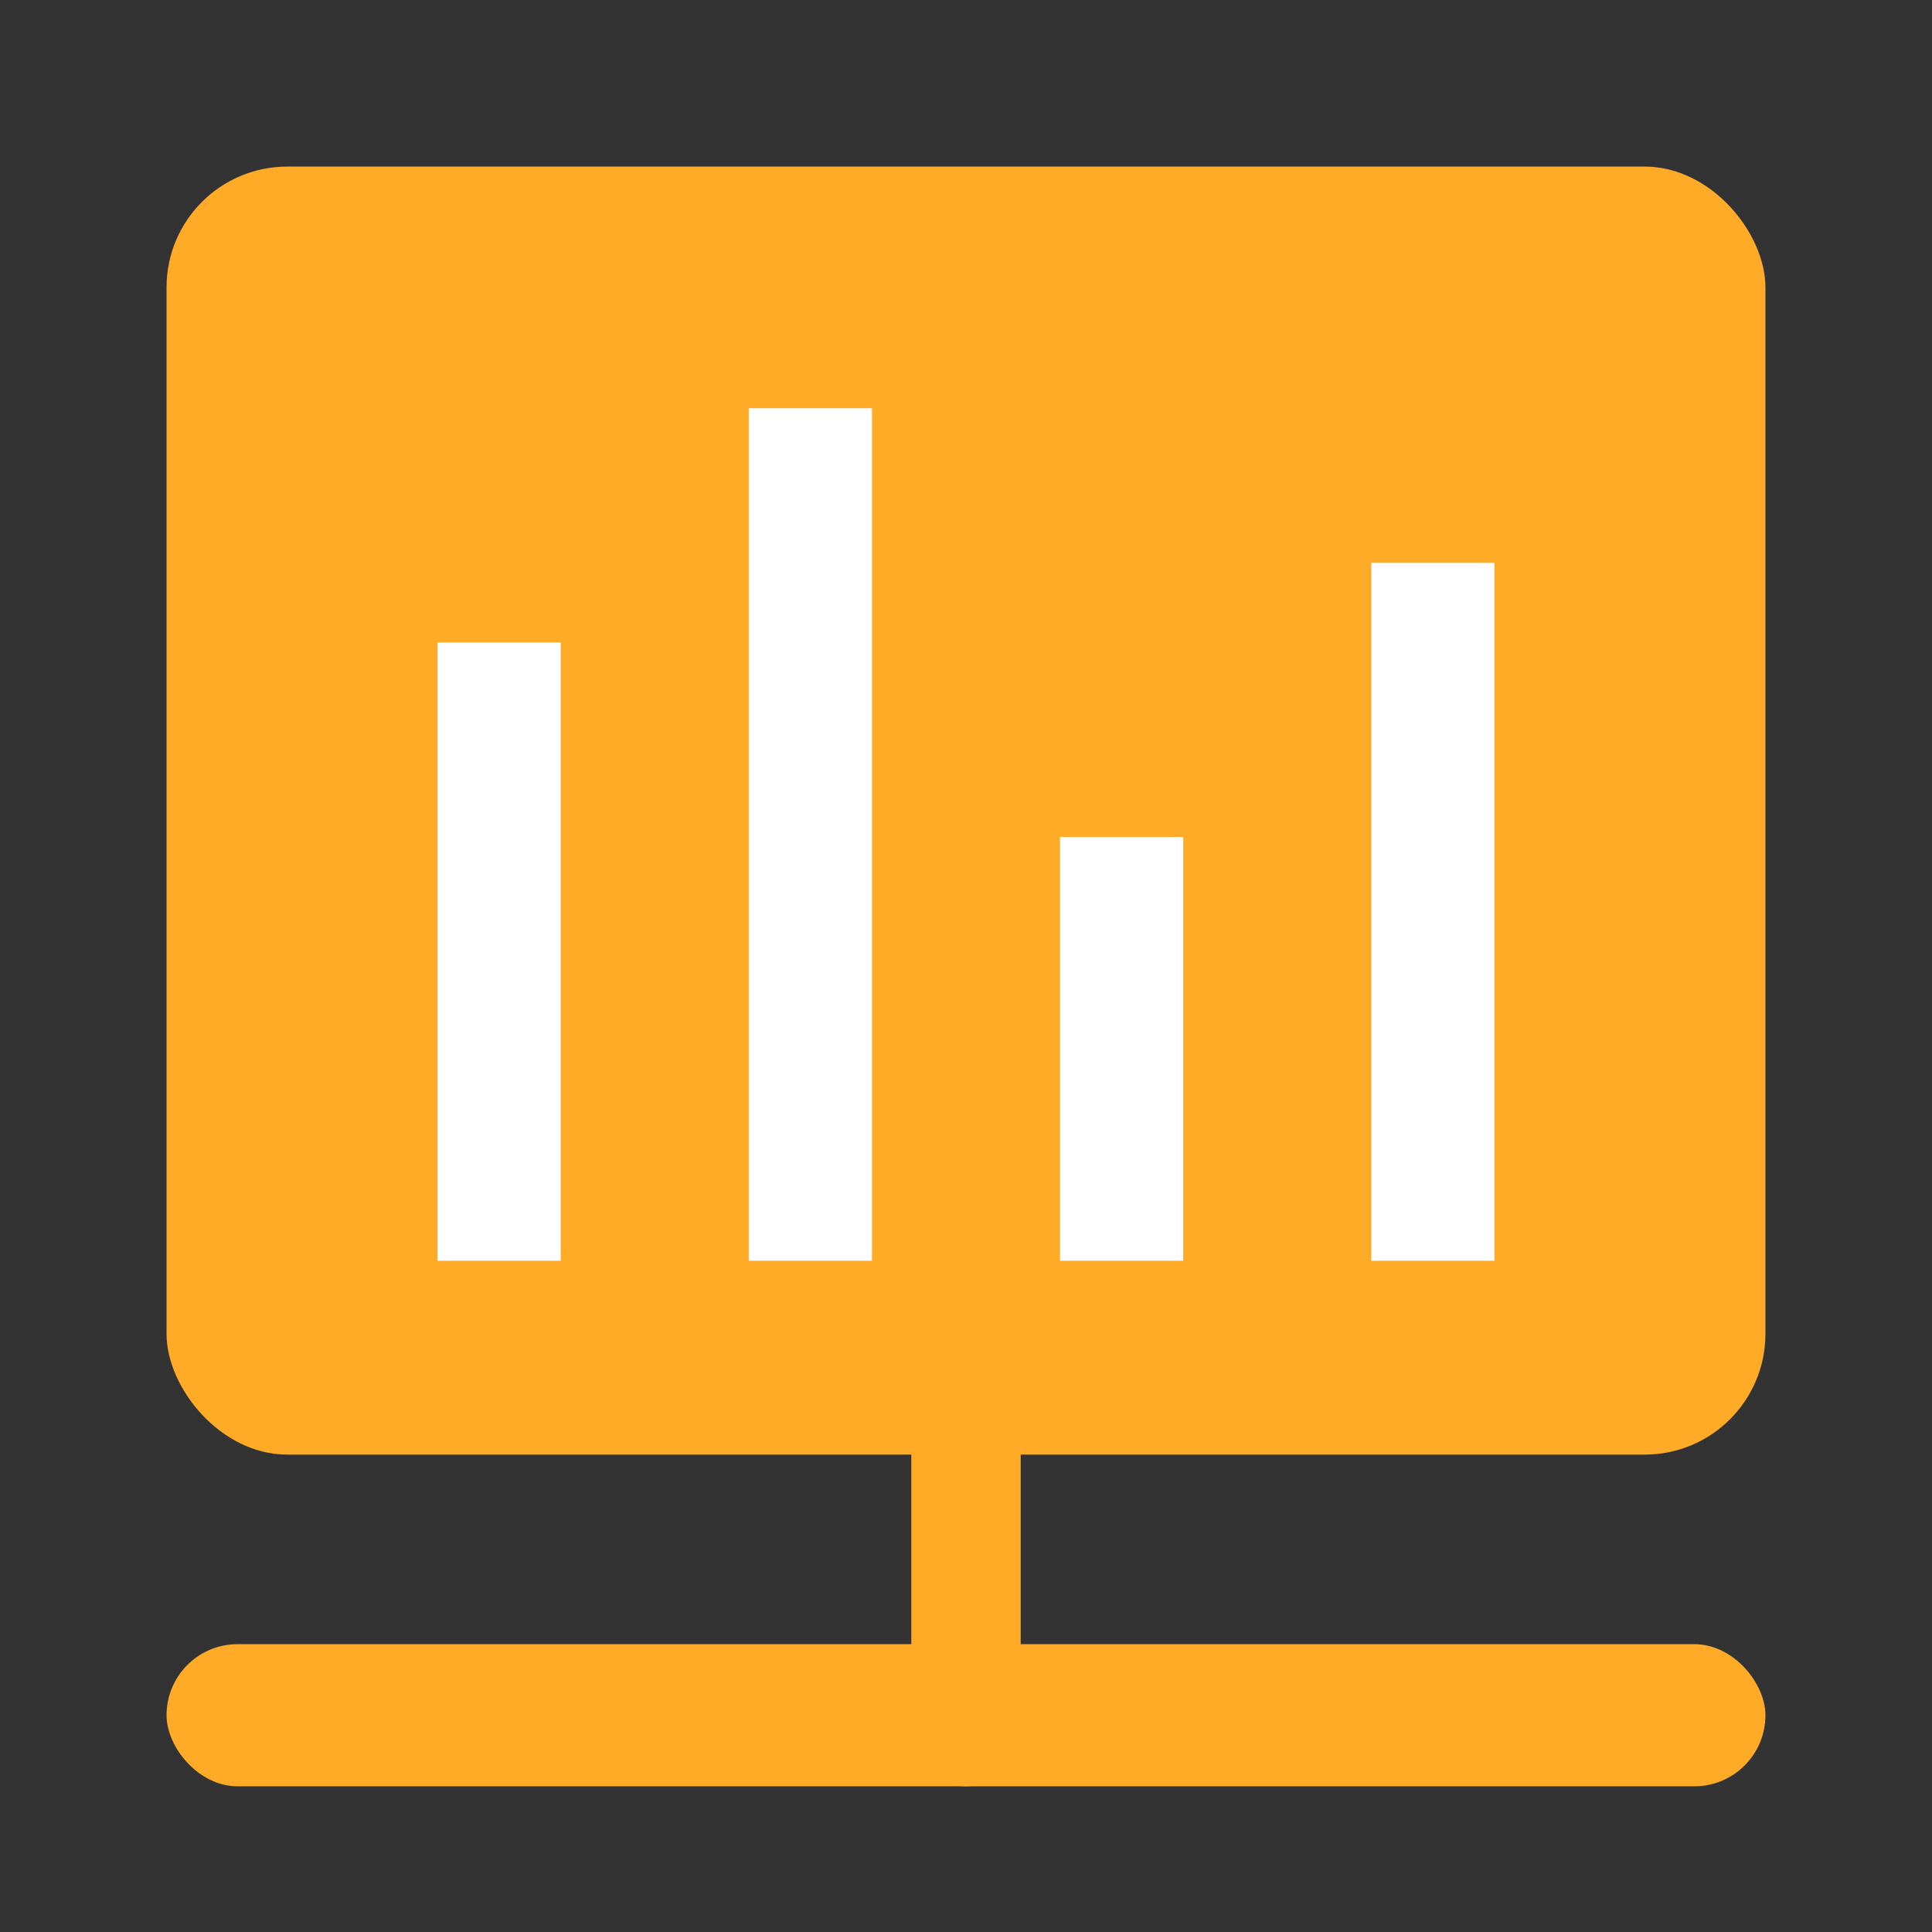
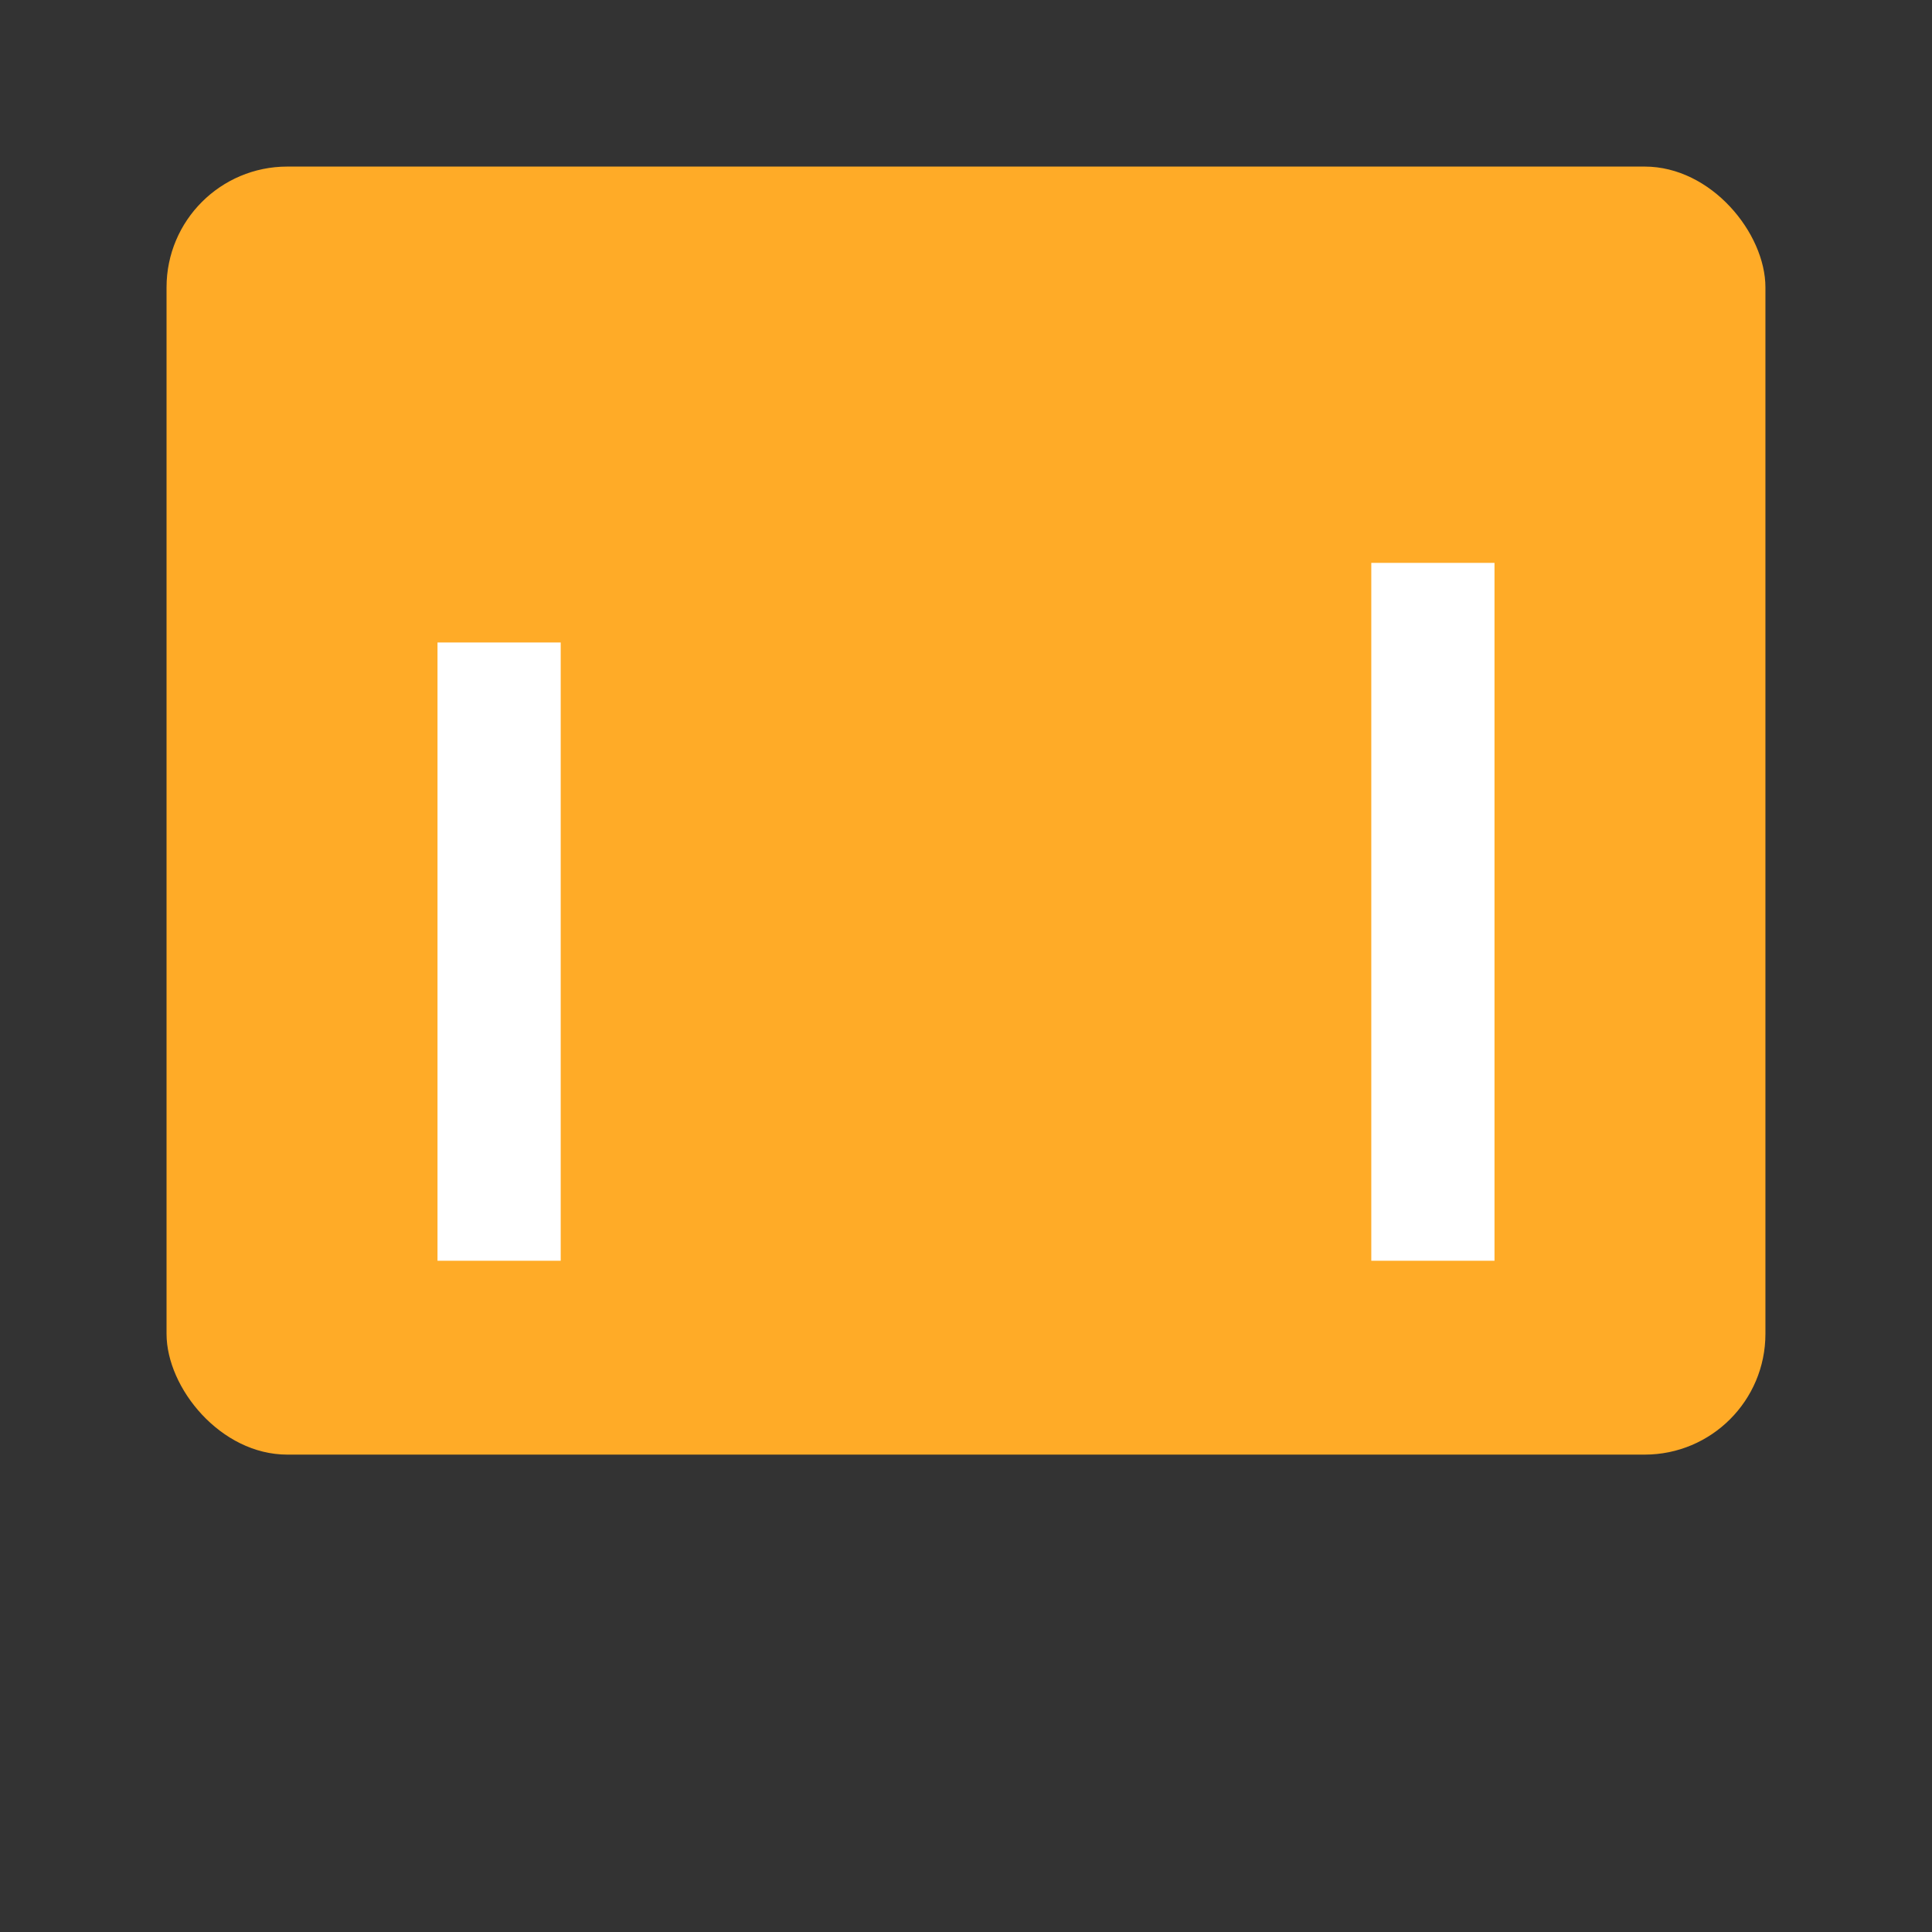
<svg xmlns="http://www.w3.org/2000/svg" width="64" height="64" viewBox="0 0 64 64" fill="none">
  <rect x="0" y="0" width="64" height="64" fill="#333333" stroke="none" />
  <rect x="5.517" y="5.518" width="52.965" height="42.668" rx="4" fill="#FFAB27" />
-   <rect x="30.188" y="44.105" width="3.624" height="15.068" rx="1.812" fill="#FFAB27" />
-   <rect x="5.517" y="54.465" width="52.965" height="4.709" rx="2.354" fill="#FFAB27" />
-   <path d="M28.885 13.523V41.764H24.804V13.523H28.885Z" fill="white" />
  <path d="M18.574 21.283V41.764H14.493V21.283H18.574Z" fill="white" />
  <path d="M49.507 18.646V41.764H45.426V18.646H49.507Z" fill="white" />
-   <path d="M39.196 27.725V41.764H35.115V27.725H39.196Z" fill="white" />
</svg>